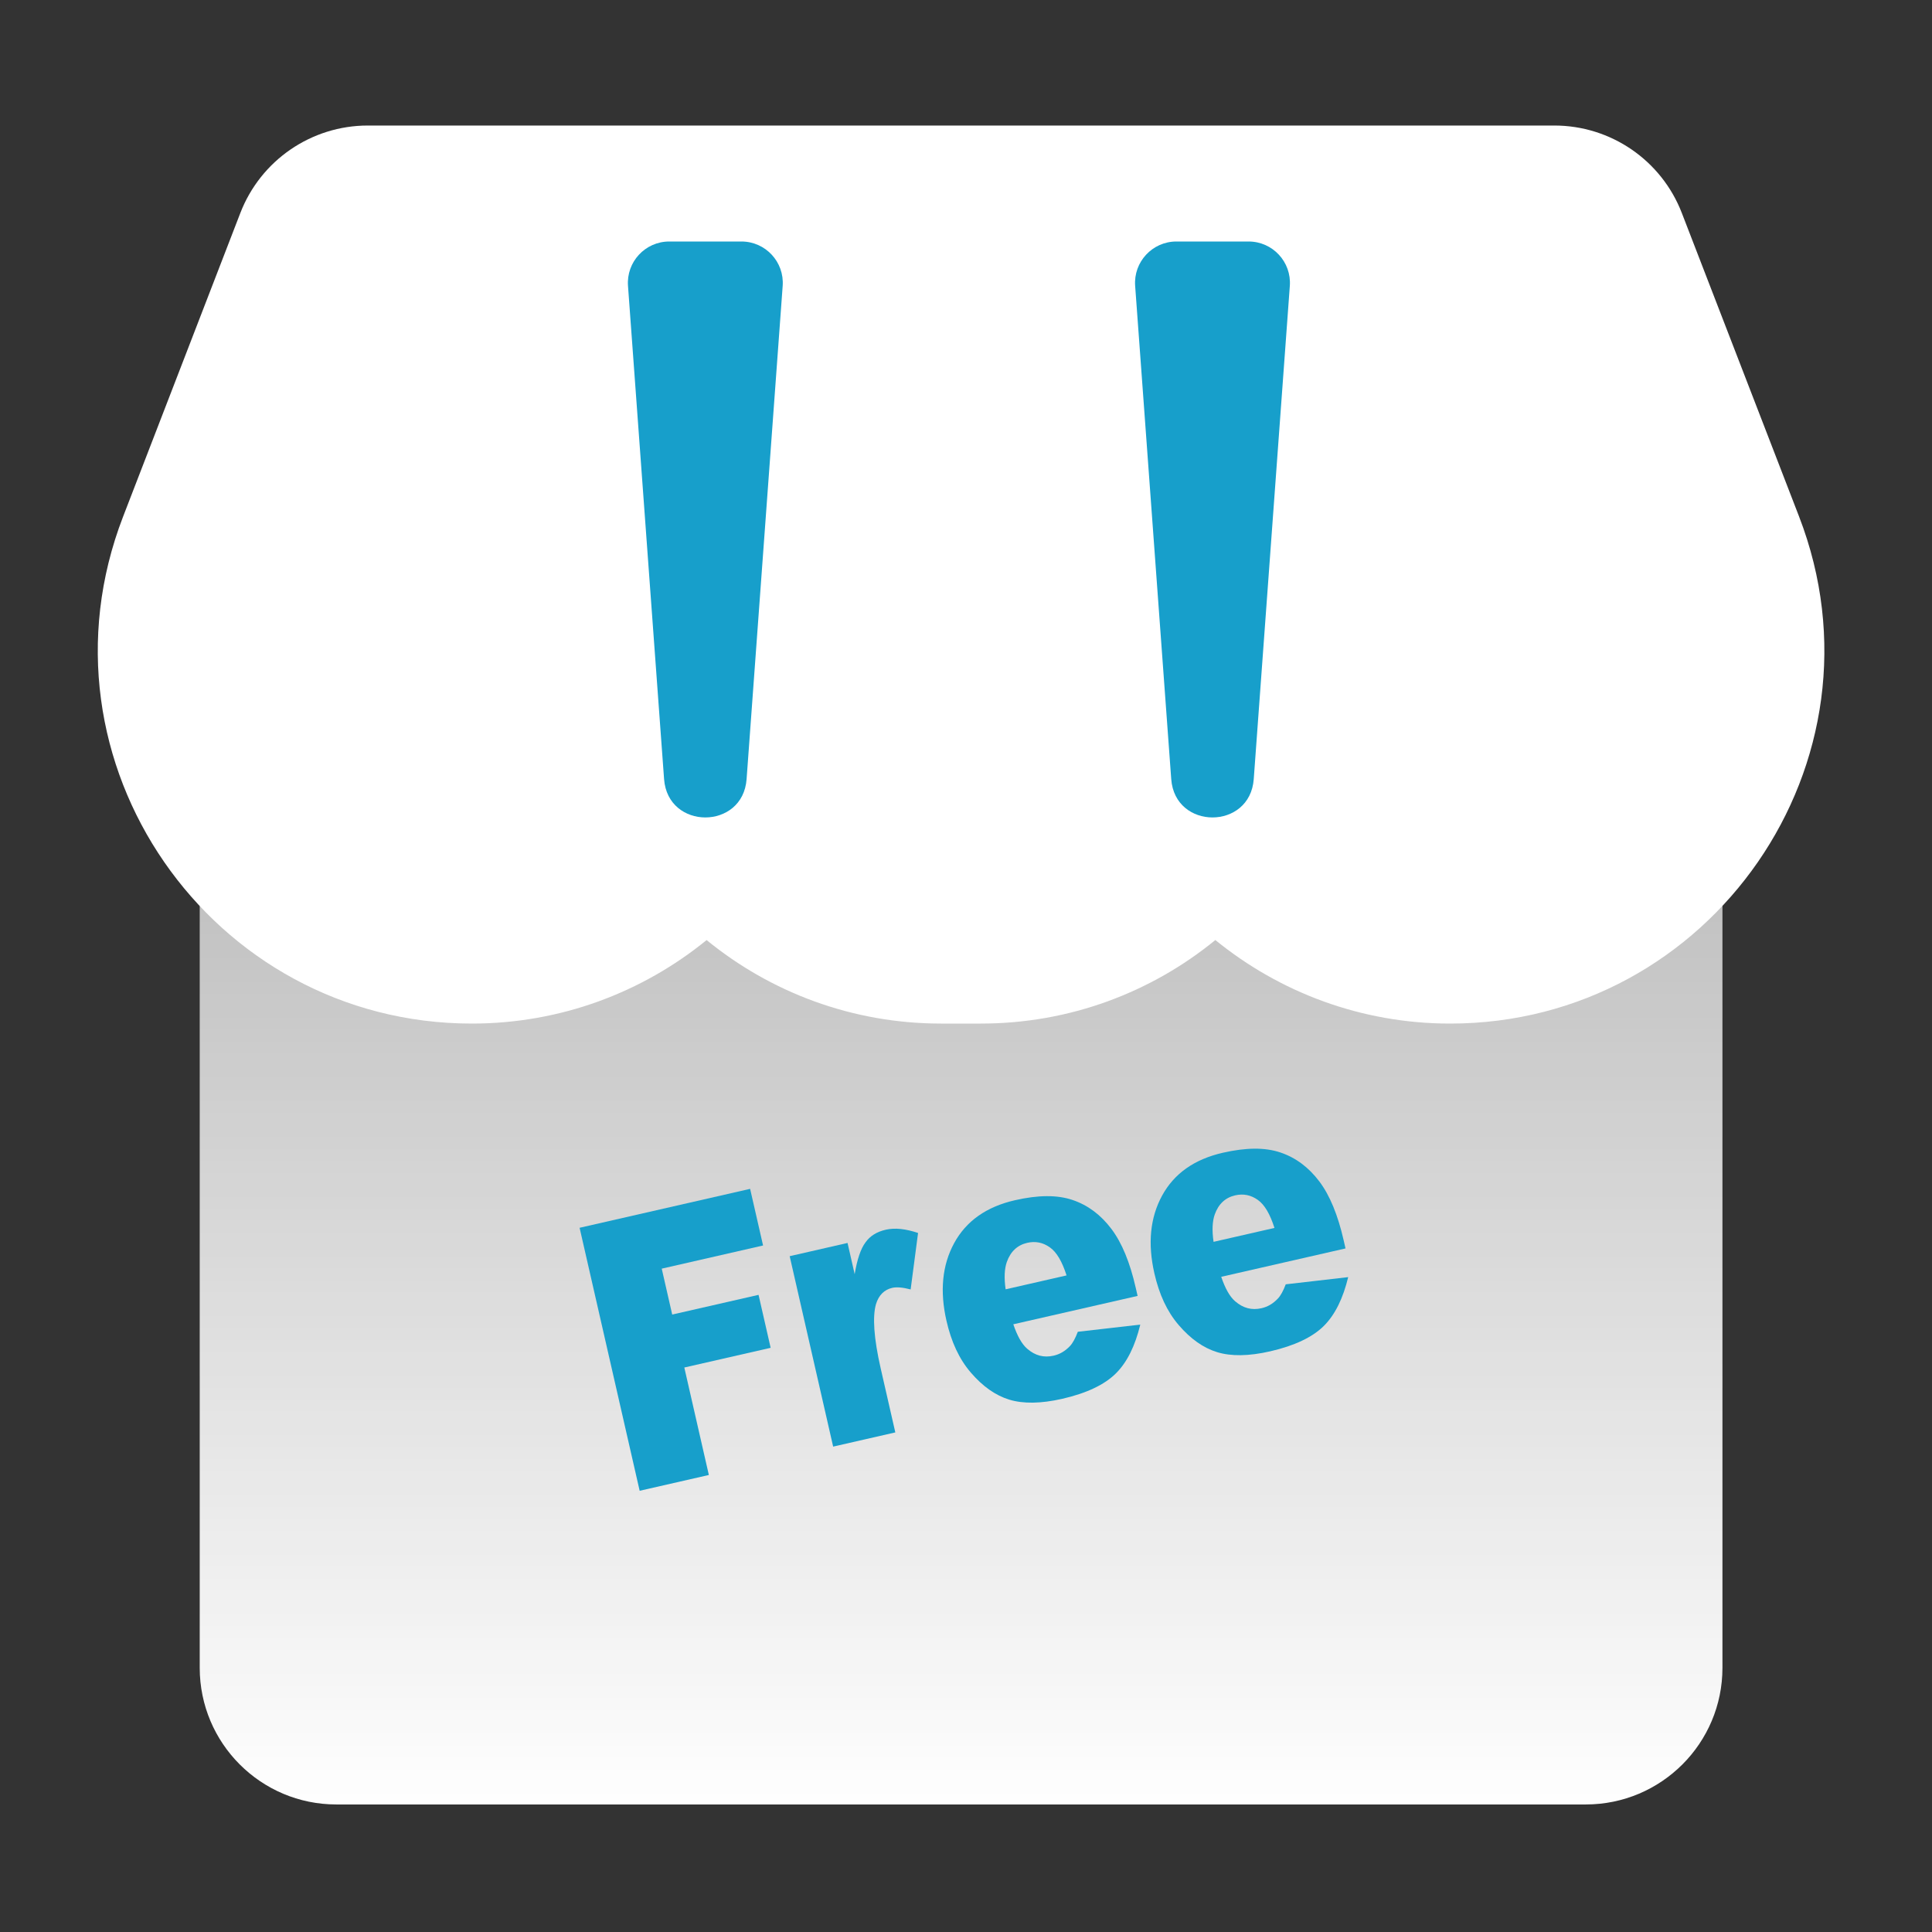
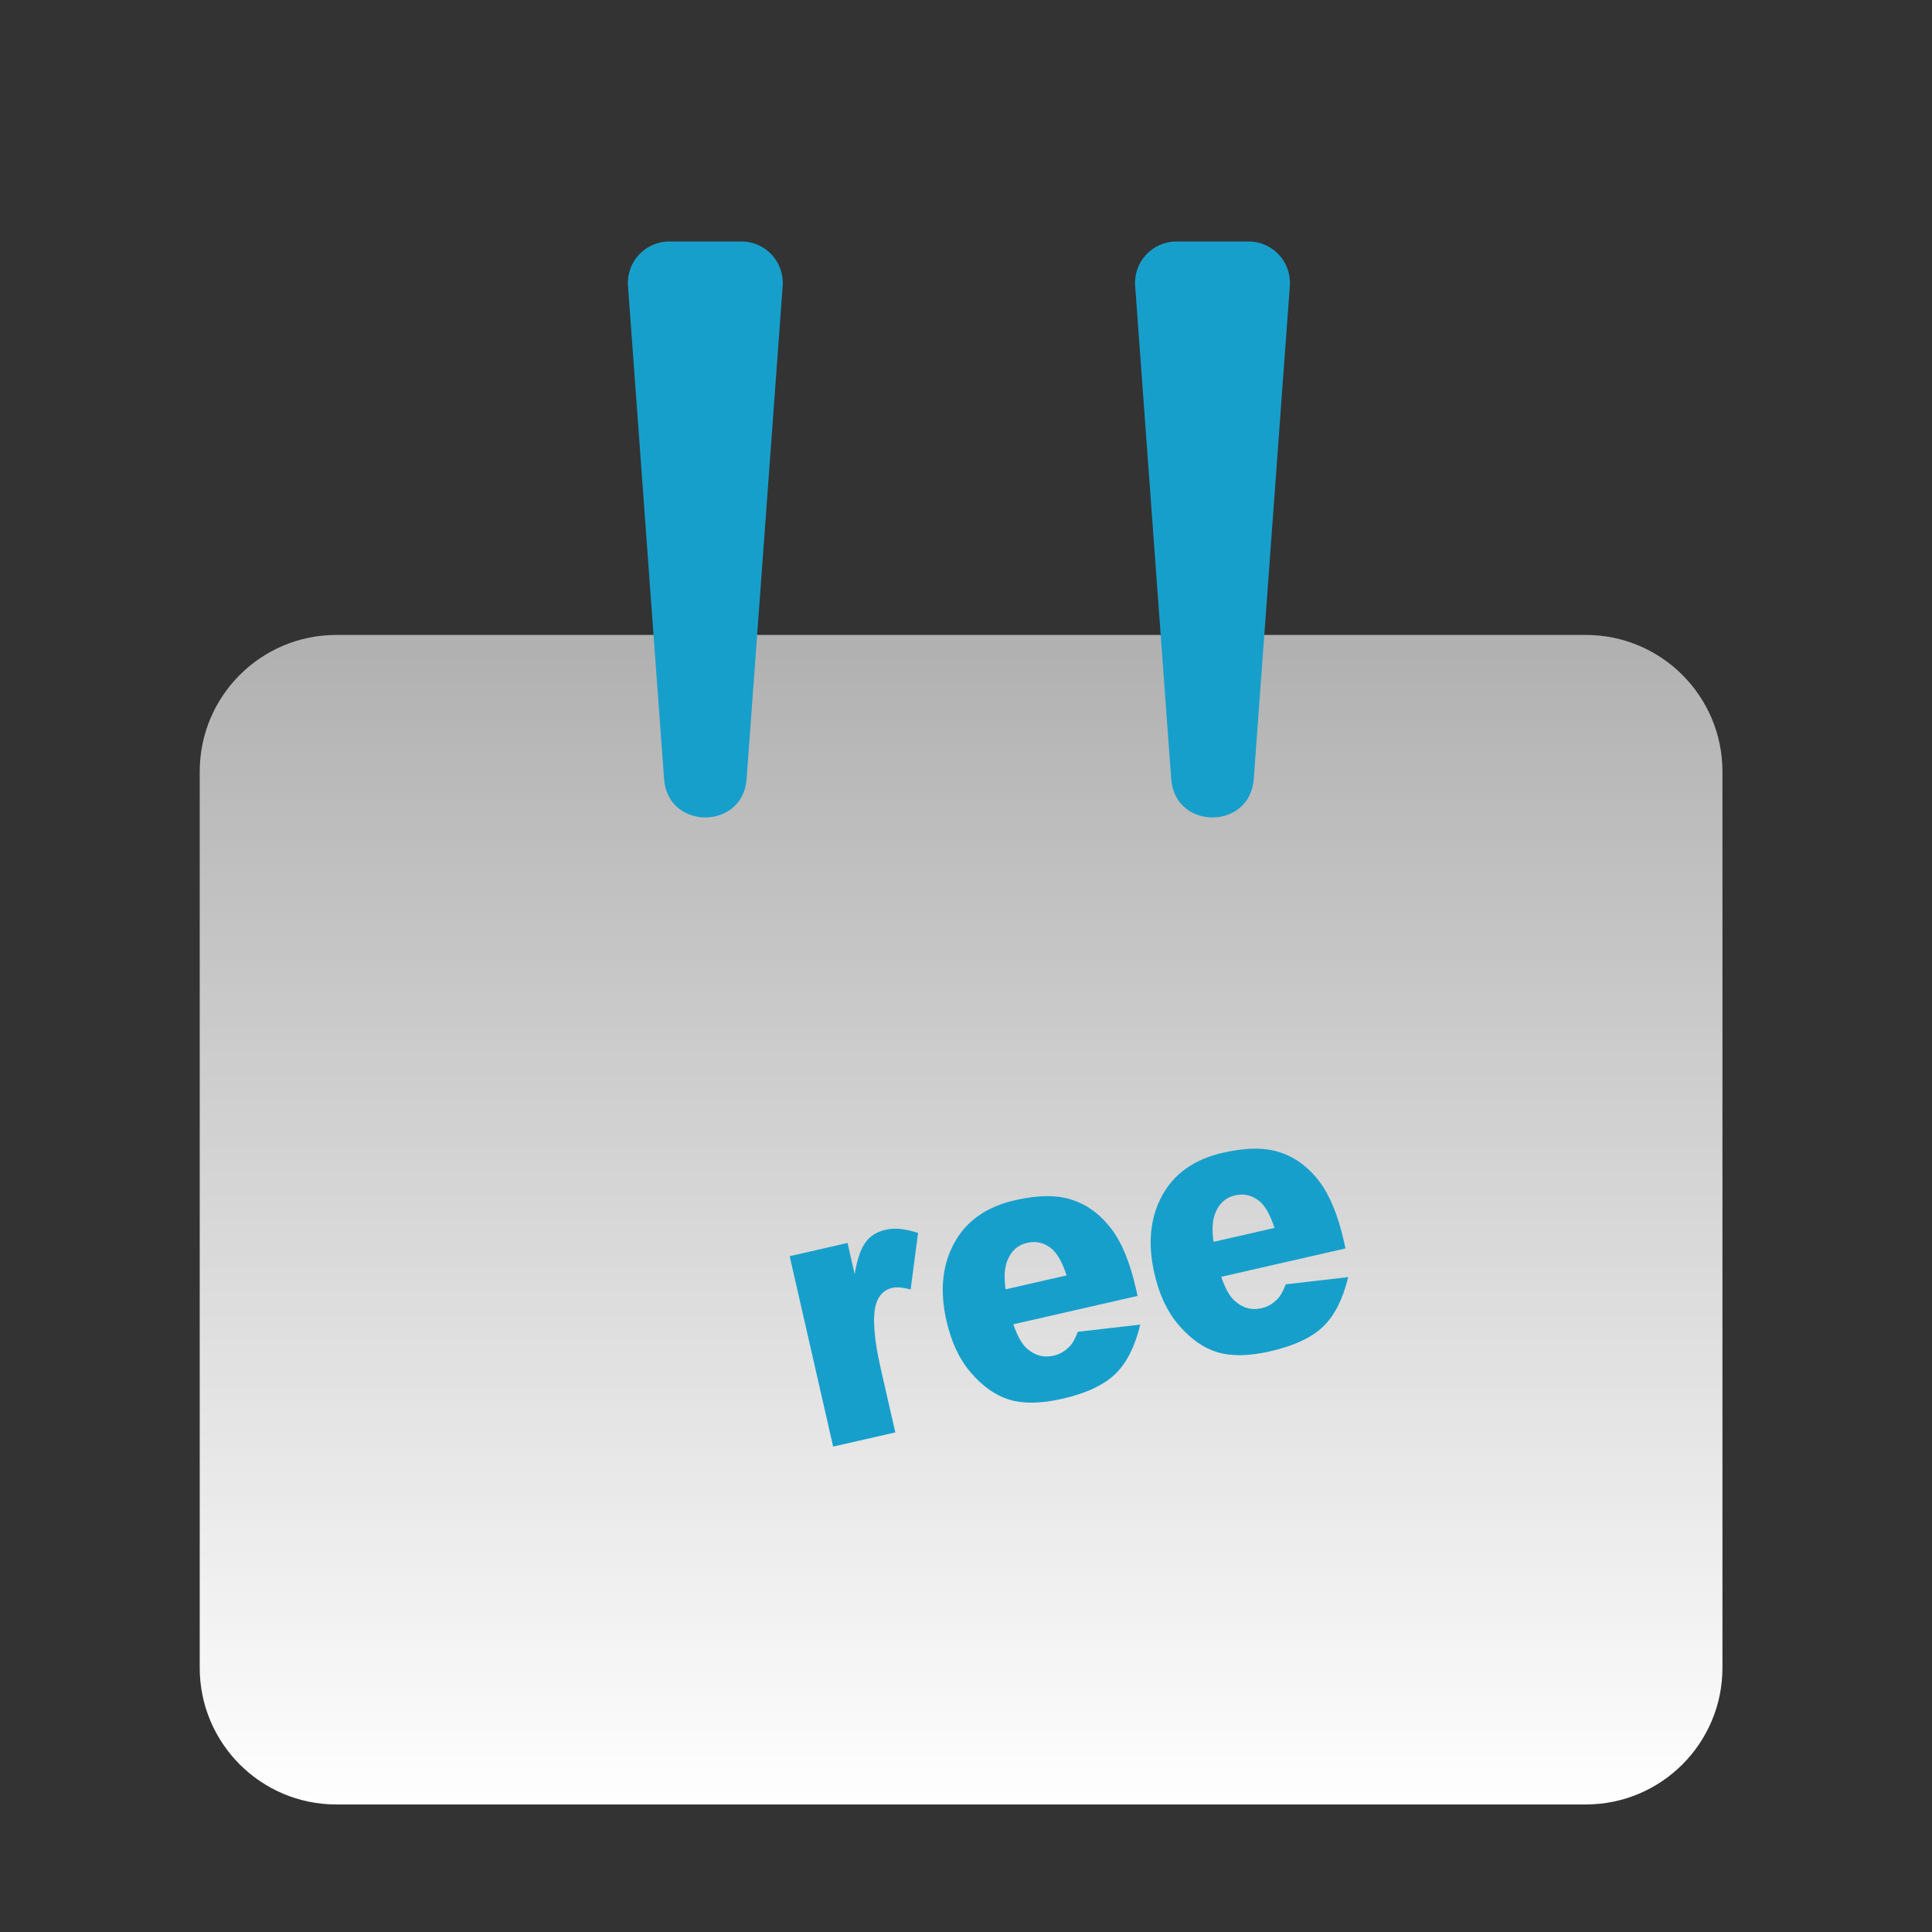
<svg xmlns="http://www.w3.org/2000/svg" width="80" height="80" viewBox="0 0 80 80" fill="none">
  <rect x="0" y="0" width="80" height="80" fill="#333333" stroke="none" />
  <g id="platform" clip-path="url(#clip0_2958_6439)">
    <g id="Group 13">
      <path id="Union" d="M13.928 26.291C10.803 26.291 8.27 28.825 8.27 31.95V69.06C8.27 72.185 10.803 74.719 13.928 74.719H65.664C68.789 74.719 71.323 72.185 71.323 69.06V31.95C71.323 28.825 68.789 26.291 65.664 26.291H13.928Z" fill="url(#paint0_linear_2958_6439)" />
-       <path id="Union_2" d="M15.231 5.198C12.893 5.198 10.795 6.637 9.952 8.819L5.097 21.392C1.179 31.54 8.738 42.384 19.538 42.384C23.215 42.384 26.604 41.089 29.259 38.926C31.905 41.087 35.286 42.384 38.969 42.384H40.615C44.299 42.384 47.679 41.087 50.325 38.925C52.981 41.088 56.37 42.384 60.048 42.384C70.849 42.384 78.416 31.537 74.494 21.384L69.64 8.818C68.797 6.637 66.7 5.198 64.362 5.198H15.231Z" fill="white" />
    </g>
    <path id="Polygon 4" d="M51.915 32.261C51.76 34.378 48.653 34.378 48.498 32.261L47.004 11.838C46.931 10.845 47.717 10 48.712 10L51.701 10C52.696 10 53.482 10.845 53.409 11.838L51.915 32.261Z" fill="#179FCB" />
    <path id="Polygon 6" d="M30.915 32.261C30.76 34.378 27.653 34.378 27.498 32.261L26.004 11.838C25.931 10.845 26.717 10 27.712 10L30.701 10C31.696 10 32.482 10.845 32.409 11.838L30.915 32.261Z" fill="#179FCB" />
    <g id="Group">
-       <path id="Vector" d="M24 50.84L31.061 49.228L31.597 51.573L27.401 52.532L27.835 54.433L31.41 53.617L31.911 55.81L28.336 56.626L29.352 61.076L26.487 61.73L24 50.84Z" fill="#179FCB" />
      <path id="Vector_2" d="M32.699 52.016L35.095 51.468L35.39 52.761C35.491 52.152 35.642 51.704 35.837 51.446C36.028 51.175 36.309 51.004 36.677 50.92C37.057 50.834 37.495 50.88 38.015 51.055L37.708 53.393C37.382 53.307 37.124 53.286 36.946 53.327C36.617 53.402 36.388 53.627 36.273 54C36.124 54.515 36.181 55.409 36.468 56.664L37.073 59.313L34.499 59.901L32.699 52.016Z" fill="#179FCB" />
      <path id="Vector_3" d="M47.106 53.661L41.959 54.836C42.119 55.306 42.305 55.651 42.537 55.851C42.869 56.136 43.223 56.228 43.629 56.135C43.883 56.077 44.106 55.946 44.3 55.742C44.419 55.621 44.53 55.409 44.63 55.146L47.217 54.849C47.003 55.725 46.677 56.4 46.21 56.866C45.743 57.333 44.998 57.69 43.984 57.922C43.096 58.124 42.364 58.131 41.791 57.956C41.217 57.78 40.691 57.406 40.202 56.838C39.712 56.27 39.389 55.556 39.192 54.694C38.911 53.465 39.012 52.388 39.51 51.474C40.008 50.56 40.847 49.968 42.026 49.699C42.989 49.479 43.775 49.473 44.411 49.688C45.047 49.903 45.578 50.301 46.017 50.882C46.457 51.461 46.79 52.279 47.027 53.319L47.106 53.661ZM44.164 52.812C43.98 52.24 43.758 51.851 43.472 51.65C43.186 51.448 42.878 51.385 42.535 51.463C42.13 51.556 41.844 51.821 41.69 52.257C41.593 52.532 41.572 52.91 41.641 53.388L44.164 52.812Z" fill="#179FCB" />
      <path id="Vector_4" d="M55.715 51.695L50.568 52.87C50.729 53.341 50.914 53.685 51.147 53.885C51.478 54.17 51.833 54.262 52.238 54.17C52.492 54.112 52.715 53.981 52.909 53.776C53.028 53.656 53.14 53.444 53.24 53.181L55.826 52.883C55.613 53.759 55.287 54.434 54.82 54.901C54.353 55.367 53.607 55.724 52.593 55.956C51.706 56.159 50.974 56.166 50.4 55.99C49.826 55.814 49.301 55.441 48.811 54.872C48.321 54.304 47.998 53.591 47.801 52.729C47.52 51.499 47.621 50.422 48.12 49.508C48.618 48.594 49.456 48.002 50.635 47.733C51.599 47.513 52.384 47.507 53.02 47.722C53.656 47.937 54.188 48.336 54.627 48.916C55.066 49.496 55.399 50.313 55.637 51.353L55.715 51.695ZM52.773 50.846C52.59 50.275 52.367 49.885 52.081 49.684C51.795 49.482 51.487 49.419 51.145 49.497C50.739 49.59 50.453 49.855 50.299 50.291C50.202 50.566 50.181 50.944 50.251 51.422L52.773 50.846Z" fill="#179FCB" />
    </g>
  </g>
  <defs>
    <linearGradient id="paint0_linear_2958_6439" x1="40.001" y1="75" x2="40.001" y2="-51" gradientUnits="userSpaceOnUse">
      <stop stop-color="white" />
      <stop offset="1" stop-color="white" stop-opacity="0" />
    </linearGradient>
    <clipPath id="clip0_2958_6439">
      <rect width="80" height="80" fill="white" />
    </clipPath>
  </defs>
</svg>